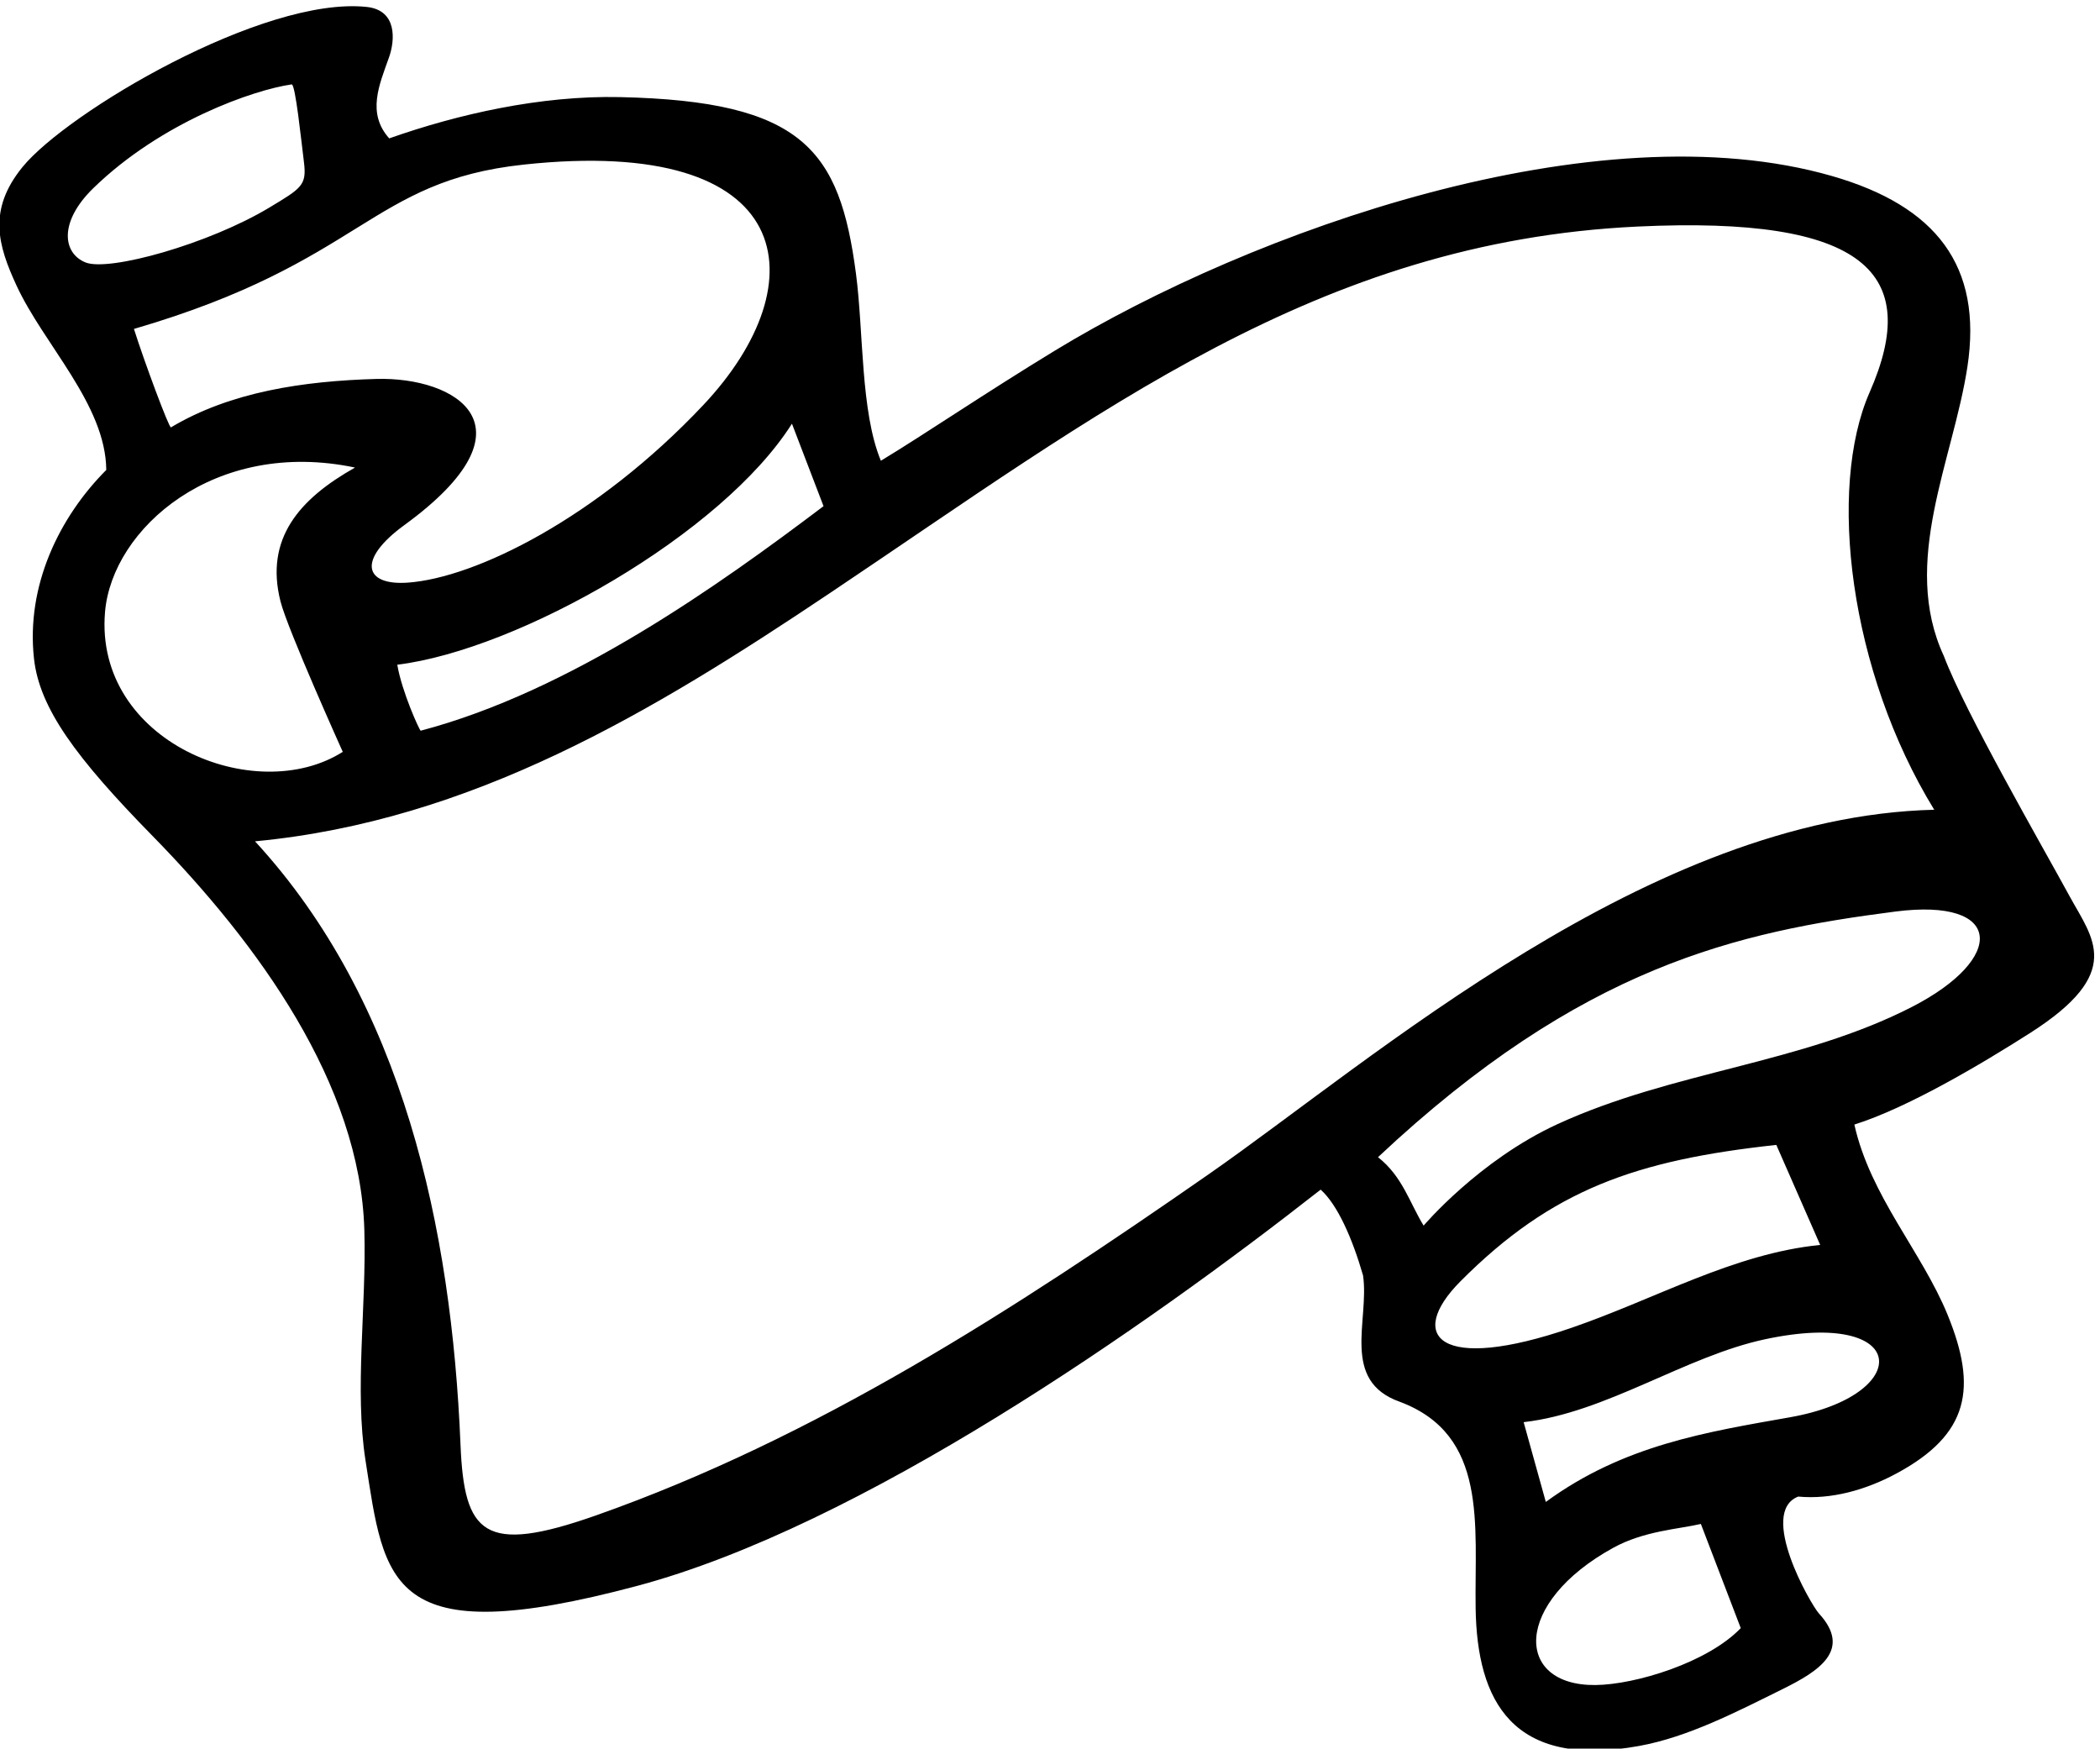
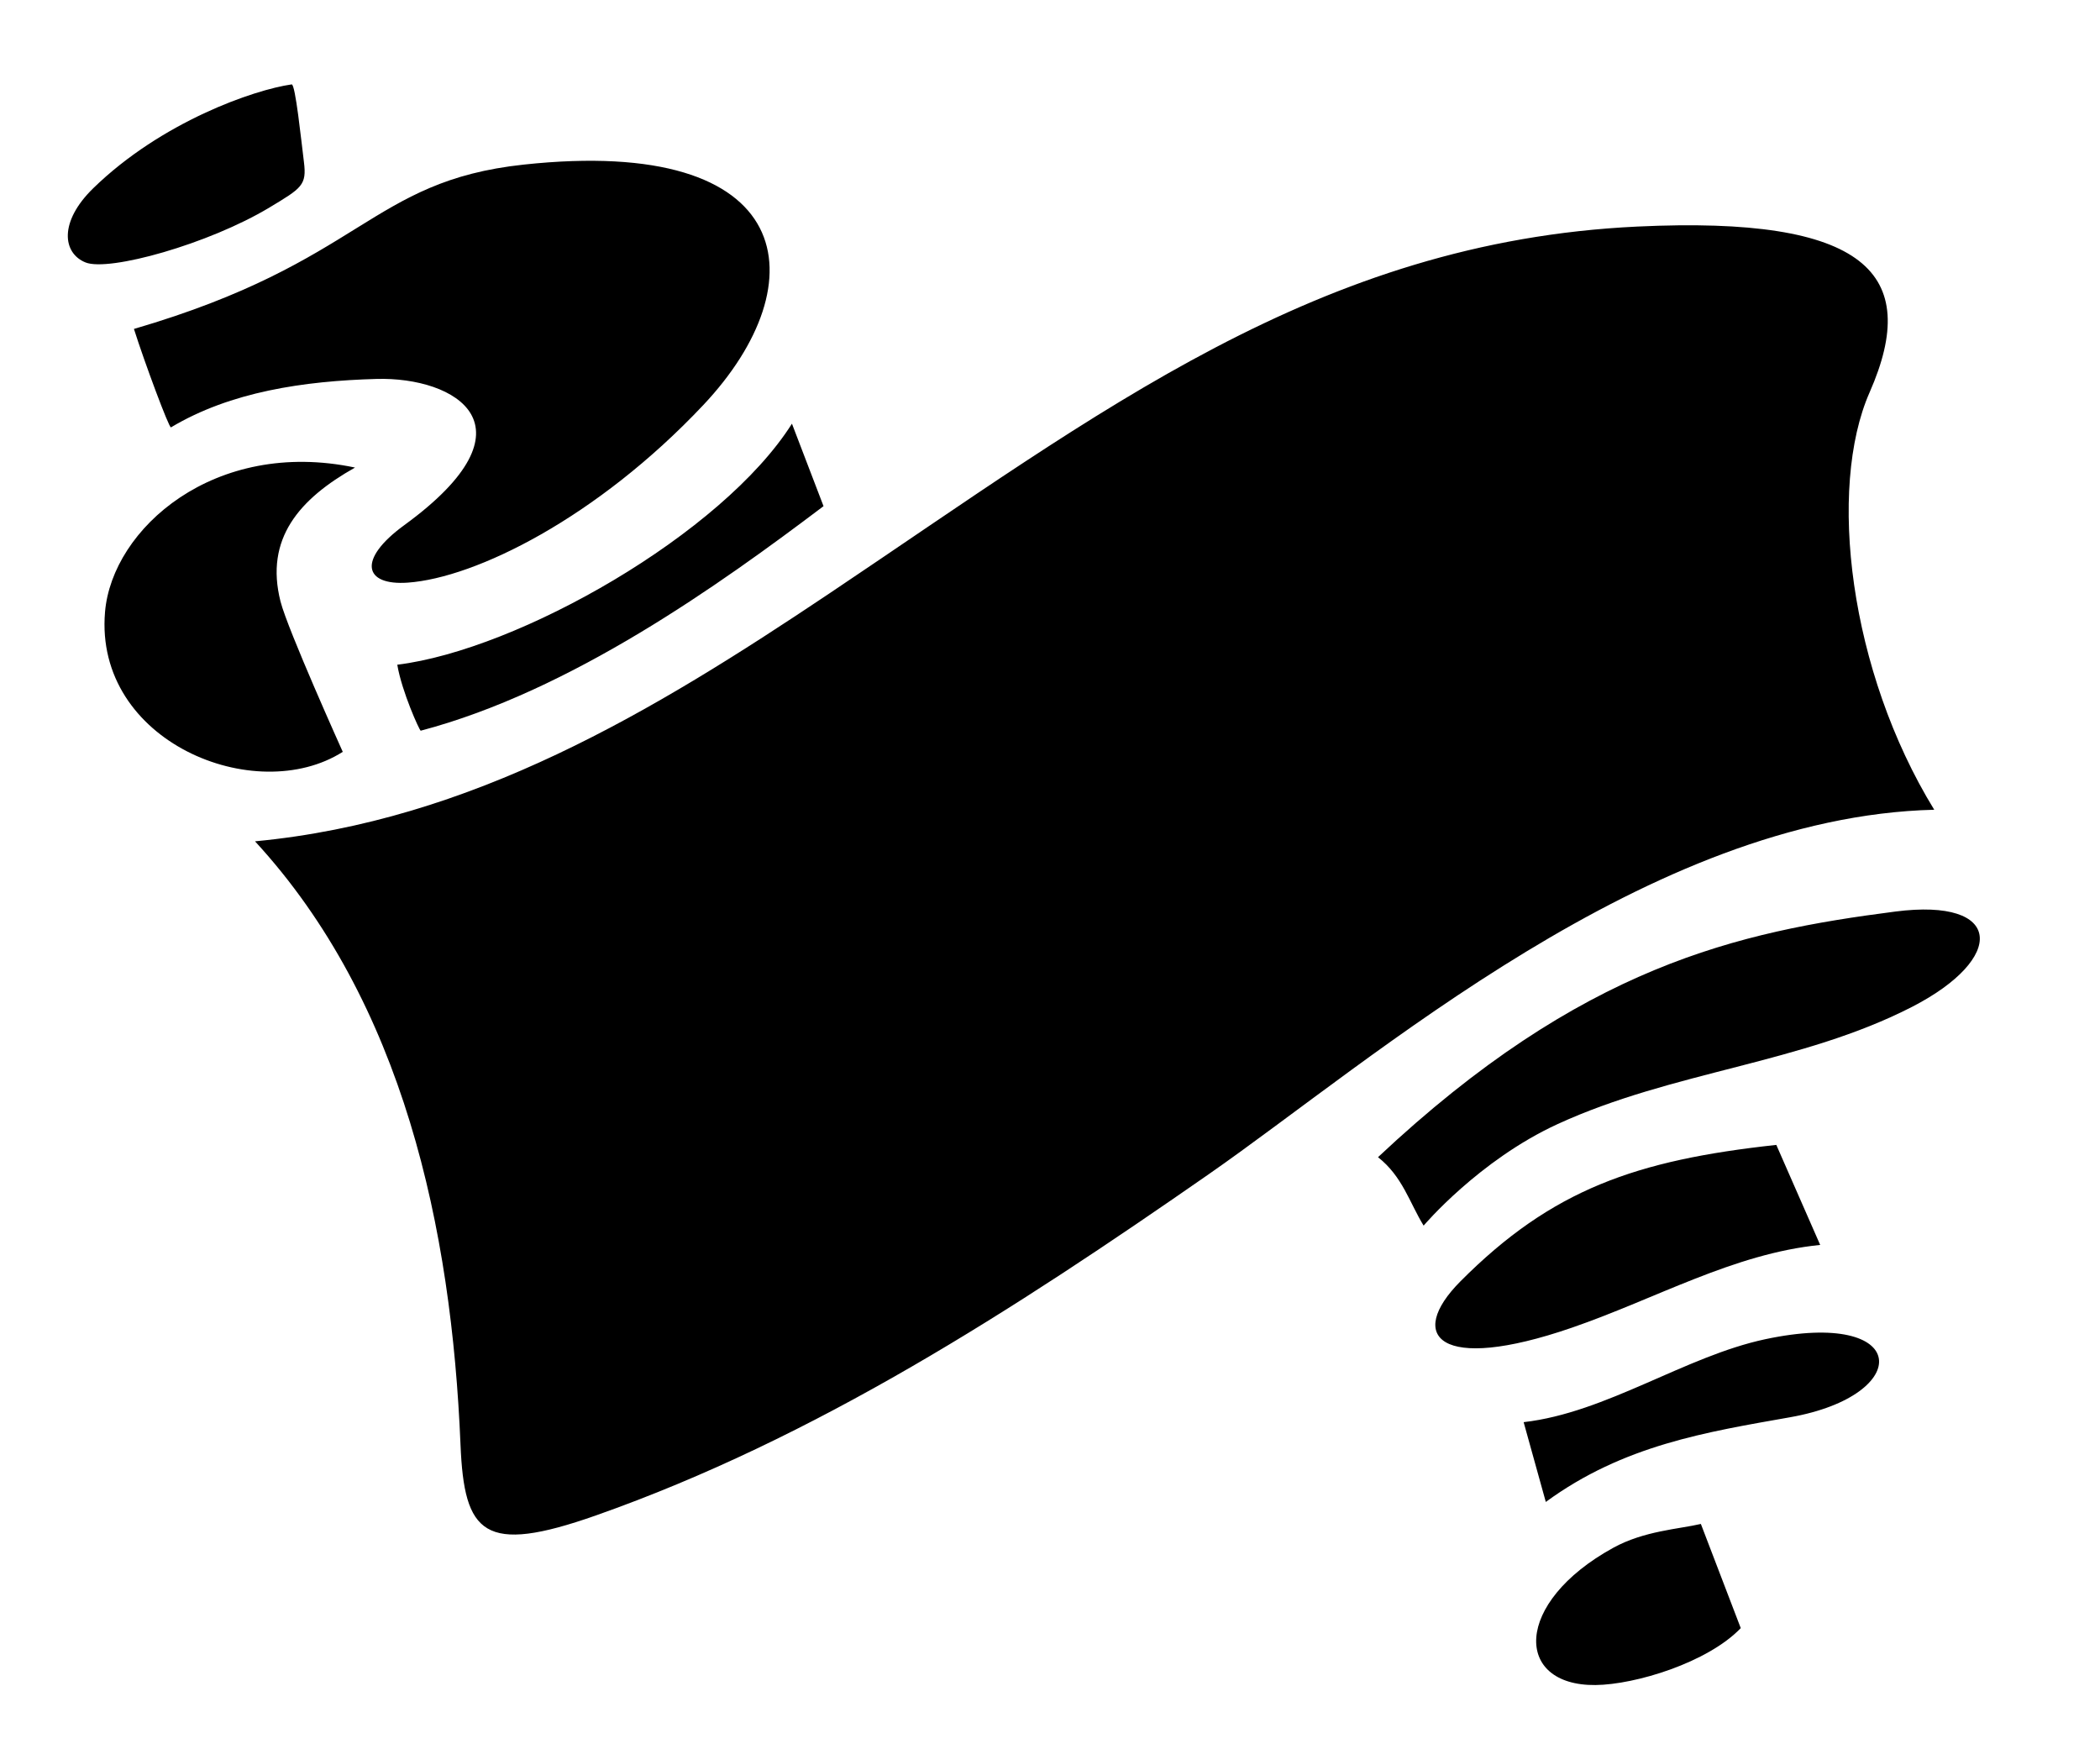
<svg xmlns="http://www.w3.org/2000/svg" version="1.1" id="svg1" width="672.521" height="559.955" viewBox="0 0 672.521 559.955">
  <defs id="defs1" />
  <g id="g1" transform="translate(-77.686,-260.689)">
-     <path id="path1" d="m 5566.97,3822.76 c -66.33,121.8 -250.8,441.35 -302.31,577.47 -104.78,226.11 22.59,472.01 56.77,696.6 36.94,242.74 -75.52,386.89 -325.71,459.02 -567.91,163.73 -1396.27,-131.04 -1871.26,-420.09 -168.6,-102.61 -311.03,-199.8 -419.31,-265.35 -49.22,118.73 -41.42,309.44 -59.96,450.44 -39.19,298.02 -127.49,415.41 -568.16,425.13 -191.74,4.22 -390.42,-41.16 -555.74,-99.37 -54.47,60.89 -23.89,129.06 -0.4,195.31 14.27,40.26 20.42,113.3 -53.84,121.17 -249.19,26.41 -721.847,-254.11 -828.921,-385.68 -84.223,-103.48 -58.66,-188.71 -14.504,-284.57 65.676,-142.59 214.996,-286.98 216.363,-444.58 -113.082,-113.48 -193.554,-278.39 -174.008,-454.55 13.274,-119.63 101.622,-239.04 285.215,-426.42 254.555,-259.81 500.215,-597.75 510.195,-948.89 5.29,-186.05 -23.98,-383.69 2.79,-554.8 46.25,-295.65 52.64,-462.52 653.45,-302.37 538.67,143.59 1223.25,622.32 1646.45,954.25 40.62,-36.2 76.4,-117.53 102.1,-206.68 15.7,-107.95 -54.93,-253.5 88.73,-304.2 213.11,-79.92 179.47,-296.69 182.33,-496.33 3.23,-224.36 88.34,-387.77 394.1,-332.16 117.09,21.29 233.76,81.71 345.73,137.16 85.68,42.44 167.61,93.48 86.85,181.69 -19.85,21.68 -147.11,243.47 -49.94,281.49 78.7,-7.38 161.69,15.3 236.48,55.55 175.95,94.68 194.93,206.49 123.29,381.96 -61.8,151.38 -186.36,286.28 -224.56,458.19 128.38,40.41 305.27,145.24 423.24,220.54 228.66,145.94 150.58,227.17 94.54,330.07 z m -2999.9,938.33 c -250.16,-188.98 -608.3,-445.29 -969.9,-540.61 -2.51,-0.66 -45.71,94.47 -56.44,158.84 292.09,35.94 782.32,314.66 950.29,580.34 z m -722.08,822.37 c 660.44,71.09 711.06,-283.53 432.37,-579.13 -255.97,-271.5 -548.06,-415.74 -711.27,-427.35 -105.77,-7.52 -122.32,55.48 -8.59,138.34 327.36,238.5 123.36,357.45 -66.87,352.09 -174.98,-4.92 -351.2,-30.71 -494.837,-116.59 -4.398,-2.63 -63.801,156.72 -89.152,236.99 553.039,161.31 566.329,355.6 938.349,395.65 z M 789.984,5347.92 c -54.871,22.13 -64.894,97.41 18.954,178.95 164.136,159.62 386.362,236.78 477.482,249.7 8.92,1.26 23.06,-135.47 29.51,-186.82 7.02,-55.89 -5.22,-62.8 -83.07,-109.61 -146.58,-88.11 -386.473,-154.98 -442.876,-132.22 z m 47.008,-841.56 c 17.098,200.65 263.938,418.71 601.998,347.68 -134.49,-75.66 -217.72,-171.45 -179.47,-322.33 17.15,-67.66 149.9,-362.13 149.9,-362.13 -209.9,-133.57 -599.068,24.15 -572.428,336.78 z M 3494.56,3152.58 c -470.52,-327.31 -946.45,-635.11 -1475.37,-821.47 -270.71,-95.38 -317.35,-44.78 -326.24,170.35 -21.54,520.77 -137.94,1065.11 -494.78,1452.65 522.16,49.35 956.47,311.16 1381.5,595.85 654.22,438.21 1178.15,847.84 1946.94,884.32 550.28,26.11 685.42,-112.71 559.31,-399.15 -101.7,-231.01 -49.42,-671.09 155.59,-1004.97 -687.22,-16.77 -1350.86,-602.05 -1746.95,-877.58 z m 606.07,-257.94 c 220.46,221.51 423.07,291.8 760.63,328.54 l 105.63,-240.83 c -208.12,-20.81 -395.31,-129.49 -598.38,-199.43 -320.96,-110.54 -398.54,-19.57 -267.88,111.72 z m 325.26,-971.94 c -195.7,-2.05 -198.78,197.91 43.04,330.61 74.28,40.76 157.89,44.84 210.66,57.26 l 96.04,-250.82 c -79.57,-83.02 -253.52,-136.04 -349.74,-137.05 z m 468.75,644.78 c -200.71,-35.53 -401.04,-66.78 -588.41,-203.96 l -53.37,192.11 c 199.28,22.77 388.97,158.73 582,199.75 350.64,74.53 357.96,-135.1 59.78,-187.9 z m 293.76,988.23 c -266.56,-137.09 -575.36,-154.6 -853.74,-282.41 -189.5,-87.01 -322.63,-244.47 -322.63,-244.47 -33.8,54.92 -50.7,118.3 -109.85,164.77 490.88,460.95 867.24,542.65 1245.72,591.42 260.62,33.58 267.11,-112.77 40.5,-229.31" style="fill:#000000;fill-opacity:1;fill-rule:nonzero;stroke:none" transform="matrix(0.133,0,0,-0.133,0,1056)" />
+     <path id="path1" d="m 5566.97,3822.76 z m -2999.9,938.33 c -250.16,-188.98 -608.3,-445.29 -969.9,-540.61 -2.51,-0.66 -45.71,94.47 -56.44,158.84 292.09,35.94 782.32,314.66 950.29,580.34 z m -722.08,822.37 c 660.44,71.09 711.06,-283.53 432.37,-579.13 -255.97,-271.5 -548.06,-415.74 -711.27,-427.35 -105.77,-7.52 -122.32,55.48 -8.59,138.34 327.36,238.5 123.36,357.45 -66.87,352.09 -174.98,-4.92 -351.2,-30.71 -494.837,-116.59 -4.398,-2.63 -63.801,156.72 -89.152,236.99 553.039,161.31 566.329,355.6 938.349,395.65 z M 789.984,5347.92 c -54.871,22.13 -64.894,97.41 18.954,178.95 164.136,159.62 386.362,236.78 477.482,249.7 8.92,1.26 23.06,-135.47 29.51,-186.82 7.02,-55.89 -5.22,-62.8 -83.07,-109.61 -146.58,-88.11 -386.473,-154.98 -442.876,-132.22 z m 47.008,-841.56 c 17.098,200.65 263.938,418.71 601.998,347.68 -134.49,-75.66 -217.72,-171.45 -179.47,-322.33 17.15,-67.66 149.9,-362.13 149.9,-362.13 -209.9,-133.57 -599.068,24.15 -572.428,336.78 z M 3494.56,3152.58 c -470.52,-327.31 -946.45,-635.11 -1475.37,-821.47 -270.71,-95.38 -317.35,-44.78 -326.24,170.35 -21.54,520.77 -137.94,1065.11 -494.78,1452.65 522.16,49.35 956.47,311.16 1381.5,595.85 654.22,438.21 1178.15,847.84 1946.94,884.32 550.28,26.11 685.42,-112.71 559.31,-399.15 -101.7,-231.01 -49.42,-671.09 155.59,-1004.97 -687.22,-16.77 -1350.86,-602.05 -1746.95,-877.58 z m 606.07,-257.94 c 220.46,221.51 423.07,291.8 760.63,328.54 l 105.63,-240.83 c -208.12,-20.81 -395.31,-129.49 -598.38,-199.43 -320.96,-110.54 -398.54,-19.57 -267.88,111.72 z m 325.26,-971.94 c -195.7,-2.05 -198.78,197.91 43.04,330.61 74.28,40.76 157.89,44.84 210.66,57.26 l 96.04,-250.82 c -79.57,-83.02 -253.52,-136.04 -349.74,-137.05 z m 468.75,644.78 c -200.71,-35.53 -401.04,-66.78 -588.41,-203.96 l -53.37,192.11 c 199.28,22.77 388.97,158.73 582,199.75 350.64,74.53 357.96,-135.1 59.78,-187.9 z m 293.76,988.23 c -266.56,-137.09 -575.36,-154.6 -853.74,-282.41 -189.5,-87.01 -322.63,-244.47 -322.63,-244.47 -33.8,54.92 -50.7,118.3 -109.85,164.77 490.88,460.95 867.24,542.65 1245.72,591.42 260.62,33.58 267.11,-112.77 40.5,-229.31" style="fill:#000000;fill-opacity:1;fill-rule:nonzero;stroke:none" transform="matrix(0.133,0,0,-0.133,0,1056)" />
  </g>
</svg>